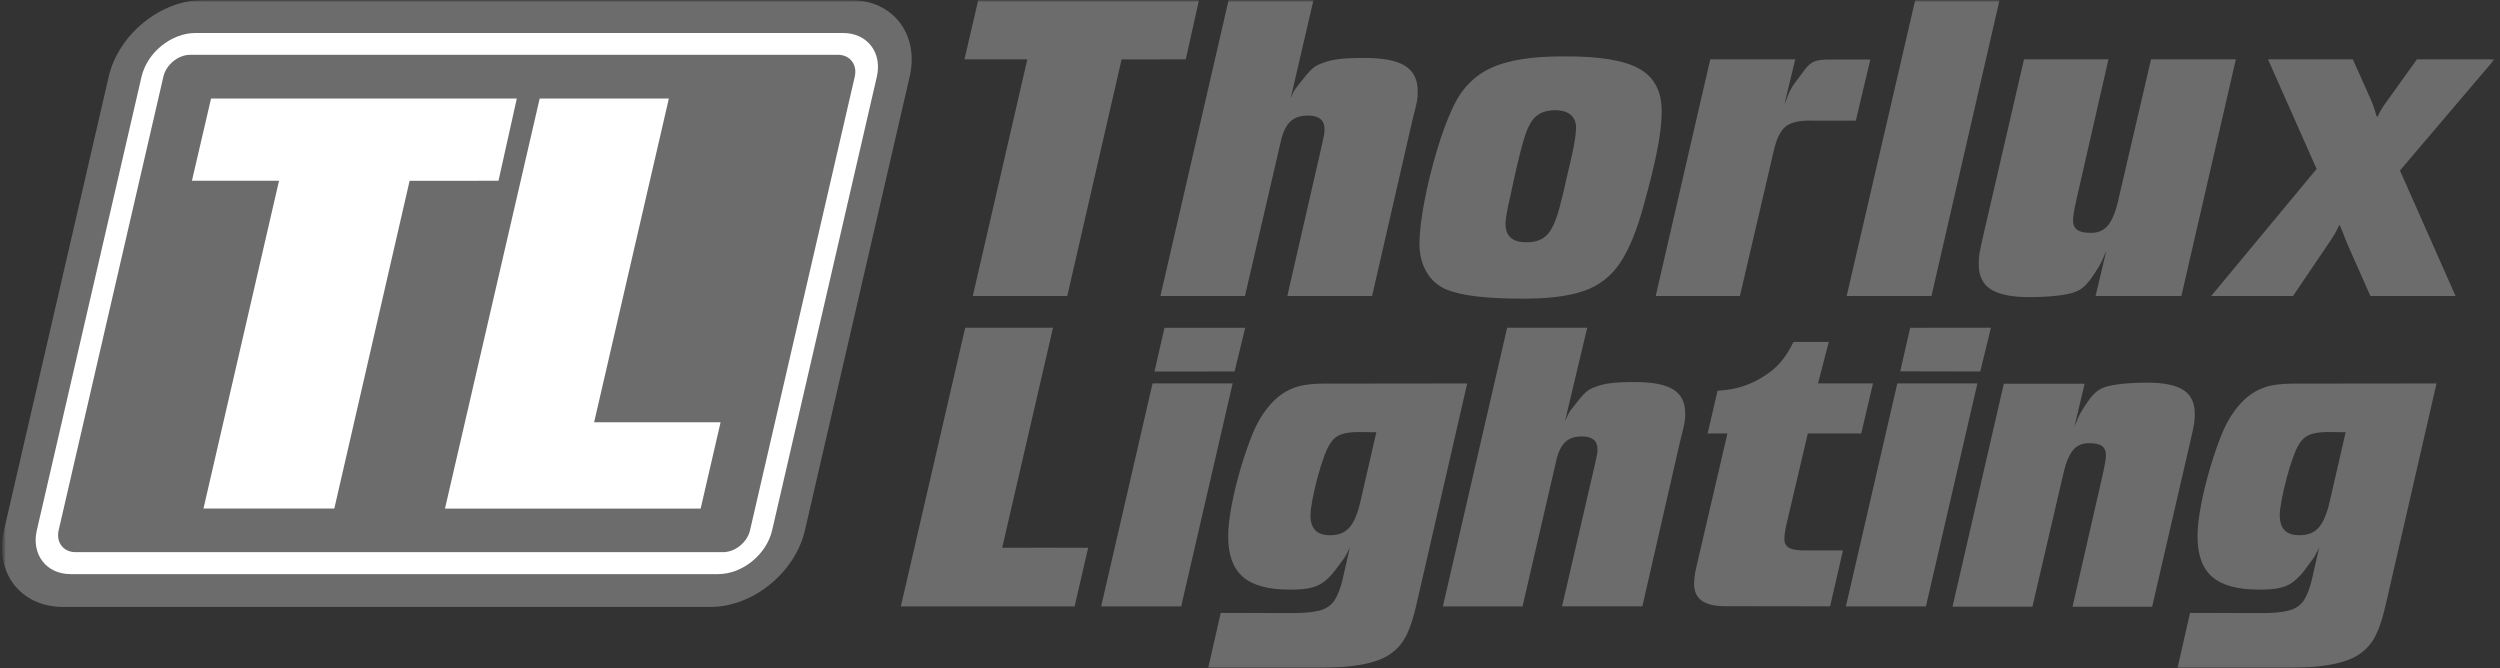
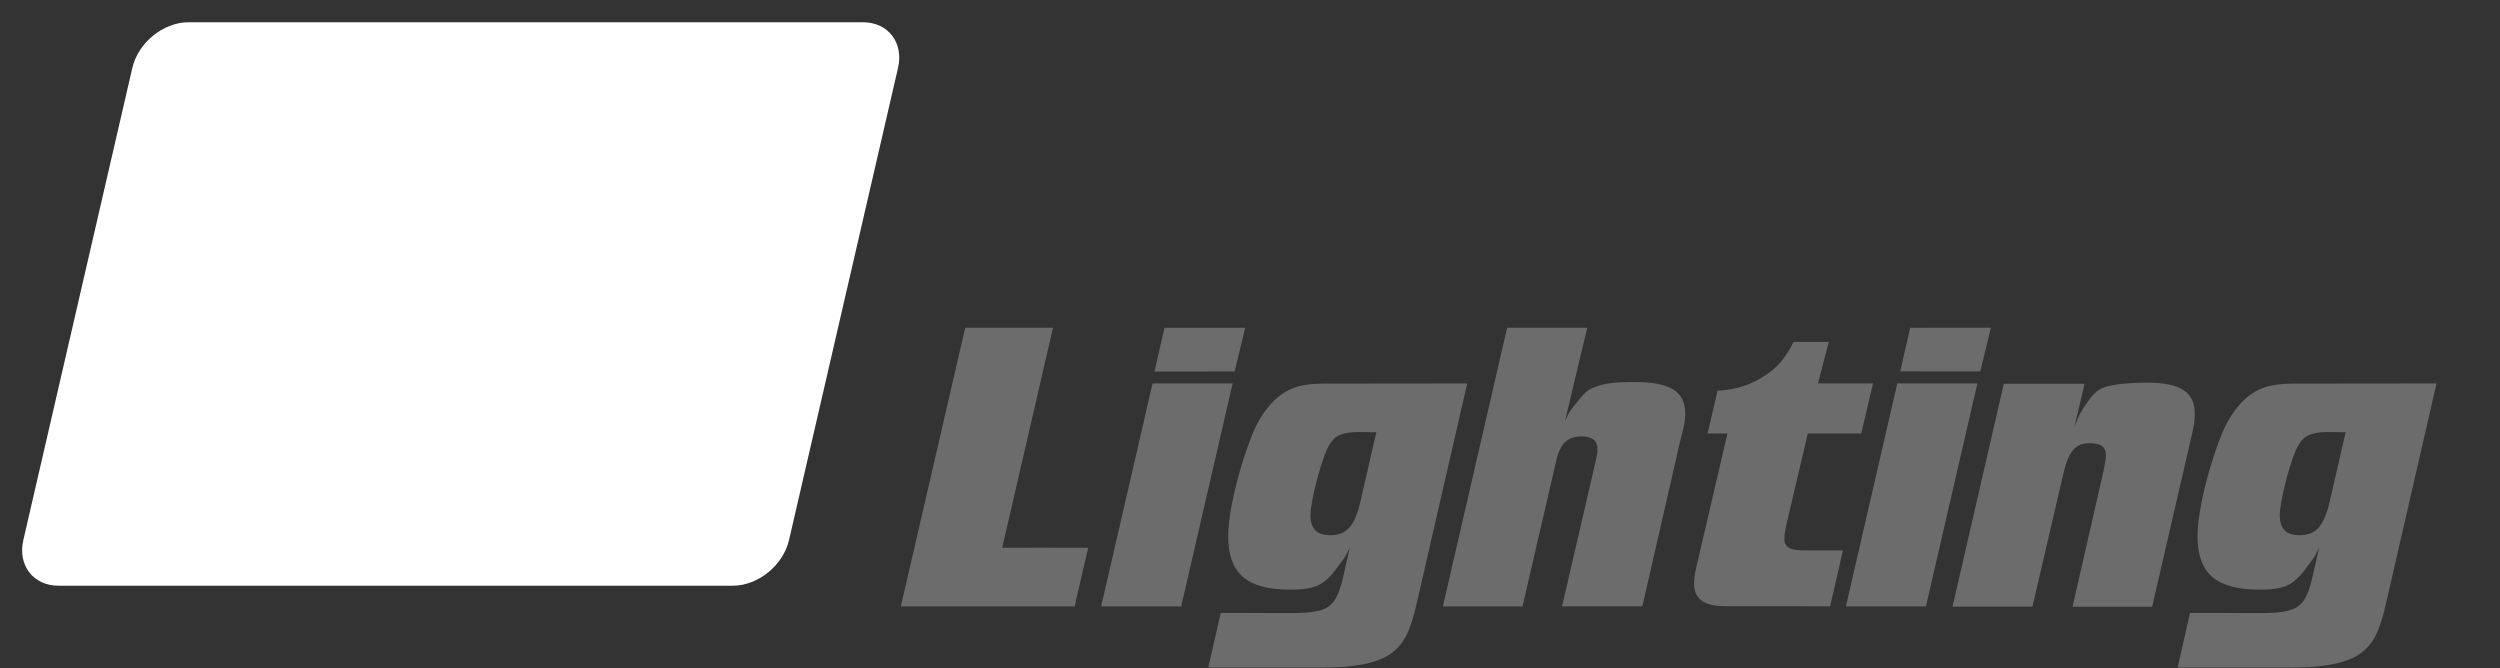
<svg xmlns="http://www.w3.org/2000/svg" width="647" height="173" viewBox="0 0 647 173" fill="none">
  <rect x="0" y="0" width="647" height="173" fill="#333333" stroke="none" />
  <g clip-path="url(#clip0_1125_2458)">
    <mask id="mask0_1125_2458" style="mask-type:luminance" maskUnits="userSpaceOnUse" x="0" y="0" width="647" height="173">
      <path d="M646.5 0H0.5V173H646.5V0Z" fill="white" />
    </mask>
    <g mask="url(#mask0_1125_2458)">
      <mask id="mask1_1125_2458" style="mask-type:luminance" maskUnits="userSpaceOnUse" x="0" y="0" width="646" height="173">
        <path d="M645.57 0H0.5V172.99H645.57V0Z" fill="white" />
      </mask>
      <g mask="url(#mask1_1125_2458)">
        <path fill-rule="evenodd" clip-rule="evenodd" d="M48.78 5.76H223.33C229.85 5.76 233.92 11.05 232.41 17.57L204.2 139.77C202.69 146.29 196.19 151.58 189.67 151.58H15.12C8.6 151.58 4.54 146.29 6.04 139.77L34.25 17.57C35.75 11.05 42.26 5.76 48.78 5.76Z" fill="white" />
-         <path fill-rule="evenodd" clip-rule="evenodd" d="M153.76 109.28L173.1 25.5C160.31 25.52 147.09 25.52 139.67 25.5L115.16 131.62H181.33L186.49 109.28H153.76ZM106.01 46.79L129.01 46.78L133.75 25.5H54.62L49.67 46.78H72.21L52.66 131.61H86.52L106.01 46.79ZM50.57 8.54H218.2C224.46 8.54 228.37 13.62 226.92 19.88L199.83 137.24C198.38 143.5 192.14 148.58 185.87 148.58H18.25C11.99 148.58 8.08 143.5 9.53 137.24L36.62 19.88C38.06 13.62 44.31 8.54 50.57 8.54ZM49.25 14.18H216.85C219.98 14.18 221.93 16.72 221.21 19.85L194.11 137.23C193.39 140.36 190.26 142.9 187.13 142.9H19.54C16.41 142.9 14.46 140.36 15.18 137.23L42.28 19.85C43 16.72 46.12 14.18 49.25 14.18ZM52.55 0.01H220.16C231.12 0.01 237.95 8.89 235.42 19.85L208.32 137.23C205.79 148.19 194.86 157.07 183.9 157.07H16.29C5.33 157.07 -1.5 148.19 1.03 137.23L28.13 19.85C30.65 8.89 41.59 0.01 52.55 0.01Z" fill="#6C6C6C" />
-         <path fill-rule="evenodd" clip-rule="evenodd" d="M403.94 52.4C403 56.36 401.88 59.08 400.58 60.57C399.28 62.06 397.37 62.76 394.87 62.69C393.15 62.69 391.85 62.29 390.96 61.49C390.07 60.69 389.63 59.51 389.62 57.95C389.64 56.72 390.01 54.54 390.73 51.4L391.78 46.56L392.45 43.54C393.15 40.55 393.75 38.19 394.25 36.47C394.76 34.75 395.23 33.48 395.67 32.65C396.32 31.24 397.21 30.2 398.33 29.53C399.45 28.85 400.81 28.52 402.43 28.52C404.3 28.53 405.7 28.97 406.63 29.83C407.56 30.7 407.97 31.94 407.88 33.56C407.8 34.8 407.6 36.28 407.27 37.98C406.94 39.69 406.34 42.35 405.46 45.96L404.75 49.19L403.94 52.4ZM404.74 14.6C396.6 14.55 390.33 15.54 385.91 17.57C381.5 19.61 378.2 23.02 376.01 27.8C374.54 30.9 373.15 34.65 371.84 39.05C370.53 43.45 369.46 47.82 368.63 52.16C367.8 56.5 367.37 60.14 367.35 63.08C367.37 65.93 367.99 68.39 369.22 70.46C370.45 72.53 372.18 74.03 374.41 74.97C378.24 76.5 384.59 77.27 393.46 77.29C400.23 77.36 405.63 76.72 409.68 75.37C413.72 74.02 416.94 71.56 419.31 67.99C421.69 64.41 423.75 59.32 425.51 52.7C427.02 47.27 428.16 42.61 428.91 38.73C429.67 34.85 430.04 31.68 430.04 29.22C430.15 23.89 428.27 20.11 424.38 17.87C420.51 15.62 413.96 14.53 404.74 14.6ZM334.06 25.31L339.93 0H317.97L300.32 76.6H322.2L331.41 36.87C331.94 34.37 332.77 32.59 333.89 31.5C335.01 30.42 336.57 29.89 338.56 29.91C341.38 29.93 342.79 31.1 342.79 33.44C342.8 33.85 342.76 34.31 342.68 34.81C342.6 35.31 342.43 36.1 342.19 37.17L333.16 76.6H355.1L365.48 31.33C366.16 28.67 366.57 26.95 366.72 26.18C366.87 25.4 366.93 24.56 366.9 23.67C366.93 20.62 365.84 18.4 363.61 17.03C361.39 15.65 357.85 14.98 352.99 15C350.41 14.99 348.29 15.08 346.63 15.28C344.97 15.47 343.53 15.82 342.31 16.31C341.24 16.64 340.33 17.14 339.6 17.8C338.87 18.46 337.79 19.71 336.36 21.55L335.35 22.86C334.98 23.34 334.57 24.11 334.34 24.78C334.24 24.98 334.27 25.04 334.06 25.31ZM462.89 22.46L464.62 15.36H442.62C442.53 15.82 440.6 24.08 440.3 25.38L428.5 76.6H450.29L458.94 39.49C459.65 36.19 460.68 33.97 462.03 32.82C463.38 31.68 465.64 31.14 468.82 31.22L480.29 31.23L484.04 15.4H474.16C471.99 15.36 470.43 15.54 469.49 15.94C468.54 16.34 467.61 17.2 466.71 18.52L464.59 21.34C464.16 21.9 463.74 22.6 463.29 23.41C462.66 24.54 462.61 25.35 461.83 26.92L462.89 22.46ZM477.92 76.6H499.86L517.49 0H495.66L477.92 76.6ZM542.34 76.6H564.54L578.64 15.35H556.69L548.4 50.98C547.68 54.41 546.75 56.82 545.63 58.23C544.5 59.63 542.98 60.31 541.04 60.26C539.44 60.27 538.28 60 537.56 59.47C536.84 58.93 536.49 58.09 536.5 56.94C536.5 56.41 536.58 55.68 536.74 54.77C536.9 53.86 537.16 52.63 537.51 51.09L545.67 15.36H523.81L513.41 60.36C512.83 62.85 512.46 64.57 512.3 65.51C512.14 66.45 512.08 67.39 512.1 68.32C512.07 71.32 513.11 73.51 515.22 74.87C517.33 76.23 520.69 76.91 525.3 76.89C527.86 76.89 530.17 76.77 532.24 76.54C534.31 76.31 535.89 75.99 536.99 75.58C538.09 75.19 539.07 74.53 539.93 73.61C540.79 72.69 541.89 71.13 543.24 68.92L543.74 68.01C543.85 67.84 544.17 67.17 545.13 64.8L542.34 76.6ZM621.11 44.13L645.58 15.36H625.5L617.59 26.39C617.06 27.1 616.66 27.7 616.37 28.18C616.08 28.66 615.75 29.31 615.37 30.12H615.07C614.74 28.93 614.44 27.96 614.16 27.21C613.88 26.46 613.48 25.52 612.95 24.37L608.91 15.35H586.96L599.54 43.72L572.26 76.6H593.44L602.45 63.28C603.17 62.24 603.72 61.4 604.11 60.75C604.5 60.1 604.95 59.23 605.47 58.14C606.14 59.6 606.54 60.77 606.89 61.66C607.24 62.55 607.77 63.8 608.49 65.4L613.46 76.6H635.5L621.11 44.13ZM290.27 15.37L306.88 15.36L310.3 0H253.17L249.6 15.36H265.87L251.76 76.6H276.21L290.27 15.37Z" fill="#6C6C6C" />
        <path fill-rule="evenodd" clip-rule="evenodd" d="M539.5 99.311H518.59L505.31 157.011H525.99L533.8 123.441C534.48 120.211 535.35 117.931 536.41 116.611C537.47 115.291 538.91 114.651 540.73 114.701C542.24 114.691 543.33 114.941 544.01 115.451C544.69 115.951 545.02 116.751 545.01 117.841C545.01 118.341 544.94 119.021 544.78 119.881C544.63 120.741 544.39 121.891 544.06 123.351L536.37 157.021H556.97L566.77 114.611C567.32 112.261 567.67 110.641 567.81 109.751C567.96 108.861 568.02 107.981 568 107.101C568.03 104.271 567.04 102.211 565.05 100.931C563.06 99.641 559.89 99.01 555.55 99.031C553.14 99.031 550.96 99.15 549.01 99.361C547.06 99.581 545.57 99.88 544.53 100.261C543.49 100.631 542.57 101.251 541.76 102.111C540.95 102.981 539.91 104.451 538.64 106.531C538.55 106.661 538.42 106.931 538.31 107.101C538.21 107.261 537.76 108.181 536.86 110.421L539.5 99.311ZM477.72 156.931H498.43L511.75 99.231H491.02L477.72 156.931ZM512.49 96.141L515.25 84.811L494.35 84.831L491.78 96.1C499.57 96.1 512.49 96.141 512.49 96.141ZM410.78 84.811H390.05L373.42 156.931H394.03L402.69 119.511C403.19 117.161 403.97 115.471 405.03 114.451C406.09 113.431 407.56 112.931 409.44 112.951C412.1 112.971 413.43 114.071 413.43 116.271C413.44 116.661 413.4 117.091 413.32 117.561C413.24 118.031 413.09 118.771 412.86 119.781L404.26 156.921H425.04L434.8 114.271C435.44 111.771 435.83 110.151 435.96 109.411C436.1 108.681 436.15 107.891 436.13 107.051C436.16 104.171 435.13 102.091 433.03 100.791C430.93 99.49 427.6 98.861 423.02 98.88C420.59 98.871 418.59 98.96 417.02 99.141C415.45 99.32 414.1 99.65 412.95 100.111C411.94 100.421 411.09 100.891 410.4 101.511C409.71 102.131 408.69 103.311 407.35 105.051L406.4 106.291C406.3 106.431 406.17 106.651 406 106.941C405.83 107.231 405.65 107.621 405.45 108.091L405.09 108.851C404.94 109.181 410.78 84.811 410.78 84.811ZM284.98 156.931H305.69L319.01 99.231H298.28L284.98 156.931ZM319.51 96.141L322.26 84.831H301.37L298.78 96.15L319.51 96.141ZM272.1 141.741L259.37 141.751L272.52 84.811C263.83 84.82 254.85 84.82 249.8 84.811L233.14 156.931H278.11L281.62 141.751C281.62 141.751 274.49 141.791 272.1 141.741ZM315.92 158.631L312.66 172.981L336.2 172.991C343.12 173.011 348.45 172.691 352.17 172.031C355.9 171.371 358.68 170.271 360.52 168.721C362 167.571 363.22 166.021 364.15 164.081C365.09 162.131 365.97 159.281 366.79 155.521L379.71 99.24L342.94 99.281C341.09 99.281 339.45 99.38 338.01 99.591C336.58 99.8 335.34 100.141 334.29 100.611C332.28 101.441 330.41 102.821 328.7 104.771C326.98 106.711 325.52 109.101 324.32 111.921C323.13 114.801 322.05 117.891 321.08 121.211C320.11 124.521 319.33 127.721 318.75 130.791C318.17 133.861 317.87 136.471 317.86 138.621C317.82 143.481 319.08 147.031 321.64 149.271C324.19 151.511 328.25 152.611 333.82 152.581C337.06 152.641 339.53 152.261 341.22 151.441C342.91 150.621 344.59 149.011 346.27 146.601L347.69 144.701L348.24 143.861L348.93 142.521C349.19 142.011 349.2 141.981 349.39 141.451L347.6 149.361C347.02 151.991 346.28 153.971 345.4 155.321C344.52 156.671 343.19 157.571 341.41 158.031C339.63 158.491 337.1 158.701 333.83 158.671C328.99 158.631 315.92 158.631 315.92 158.631ZM352.06 129.861C351.34 133.001 350.38 135.241 349.19 136.571C347.99 137.901 346.32 138.541 344.18 138.511C342.47 138.511 341.21 138.081 340.38 137.221C339.55 136.351 339.14 135.041 339.15 133.291C339.16 132.321 339.34 130.951 339.68 129.171C340.02 127.401 340.45 125.541 340.97 123.601C341.49 121.661 342.02 119.951 342.57 118.471C343.5 115.701 344.61 113.881 345.91 113.011C347.21 112.141 349.39 111.741 352.45 111.821L356.2 111.861L352.06 129.861ZM566.78 158.631L563.52 172.981L587.06 172.991C593.98 173.011 599.3 172.691 603.03 172.031C606.76 171.371 609.54 170.271 611.38 168.721C612.86 167.571 614.08 166.021 615.01 164.081C615.95 162.131 616.83 159.281 617.65 155.521L630.57 99.24L593.8 99.281C591.95 99.281 590.31 99.38 588.87 99.591C587.44 99.8 586.2 100.141 585.15 100.611C583.14 101.441 581.27 102.821 579.56 104.771C577.84 106.711 576.38 109.101 575.18 111.921C573.99 114.801 572.92 117.891 571.94 121.211C570.97 124.521 570.19 127.721 569.61 130.791C569.03 133.861 568.73 136.471 568.72 138.621C568.68 143.481 569.94 147.031 572.5 149.271C575.05 151.511 579.11 152.611 584.68 152.581C587.92 152.641 590.39 152.261 592.08 151.441C593.77 150.621 595.45 149.011 597.13 146.601L598.55 144.701L599.1 143.861L599.79 142.521C600.05 142.011 600.06 141.981 600.25 141.451L598.46 149.361C597.88 151.991 597.14 153.971 596.26 155.321C595.38 156.671 594.05 157.571 592.27 158.031C590.49 158.491 587.96 158.701 584.69 158.671C579.85 158.631 566.78 158.631 566.78 158.631ZM602.92 129.861C602.2 133.001 601.24 135.241 600.05 136.571C598.85 137.901 597.18 138.541 595.04 138.511C593.33 138.511 592.07 138.081 591.24 137.221C590.41 136.351 590 135.041 590 133.291C590.01 132.321 590.19 130.951 590.53 129.171C590.87 127.401 591.3 125.541 591.82 123.601C592.34 121.661 592.87 119.951 593.42 118.471C594.35 115.701 595.46 113.881 596.76 113.011C598.06 112.141 600.24 111.741 603.3 111.821L607.05 111.861L602.92 129.861ZM484.73 99.231H470.5L473.29 88.49H464.17C463.16 90.49 462.14 92.121 461.12 93.371C460.1 94.621 458.87 95.751 457.43 96.751C455.47 98.121 453.46 99.16 451.4 99.861C449.34 100.561 447.05 100.981 444.51 101.121L441.93 112.181H447.06L439 146.811C438.81 147.631 438.67 148.411 438.57 149.161C438.48 149.911 438.43 150.551 438.43 151.081C438.42 153.031 439.08 154.481 440.39 155.441C441.7 156.401 443.71 156.881 446.41 156.881L473.63 156.921L476.96 142.451C476.96 142.451 471.1 142.451 468.26 142.441H467.5C465.43 142.501 463.96 142.291 463.08 141.811C462.2 141.331 461.77 140.531 461.8 139.401C461.8 138.971 461.84 138.501 461.92 137.991L462.18 136.361L467.86 112.181H481.69L484.73 99.231Z" fill="#6C6C6C" />
      </g>
    </g>
  </g>
  <defs>
    <clipPath id="clip0_1125_2458">
      <rect width="646" height="173" fill="white" transform="translate(0.5)" />
    </clipPath>
  </defs>
</svg>